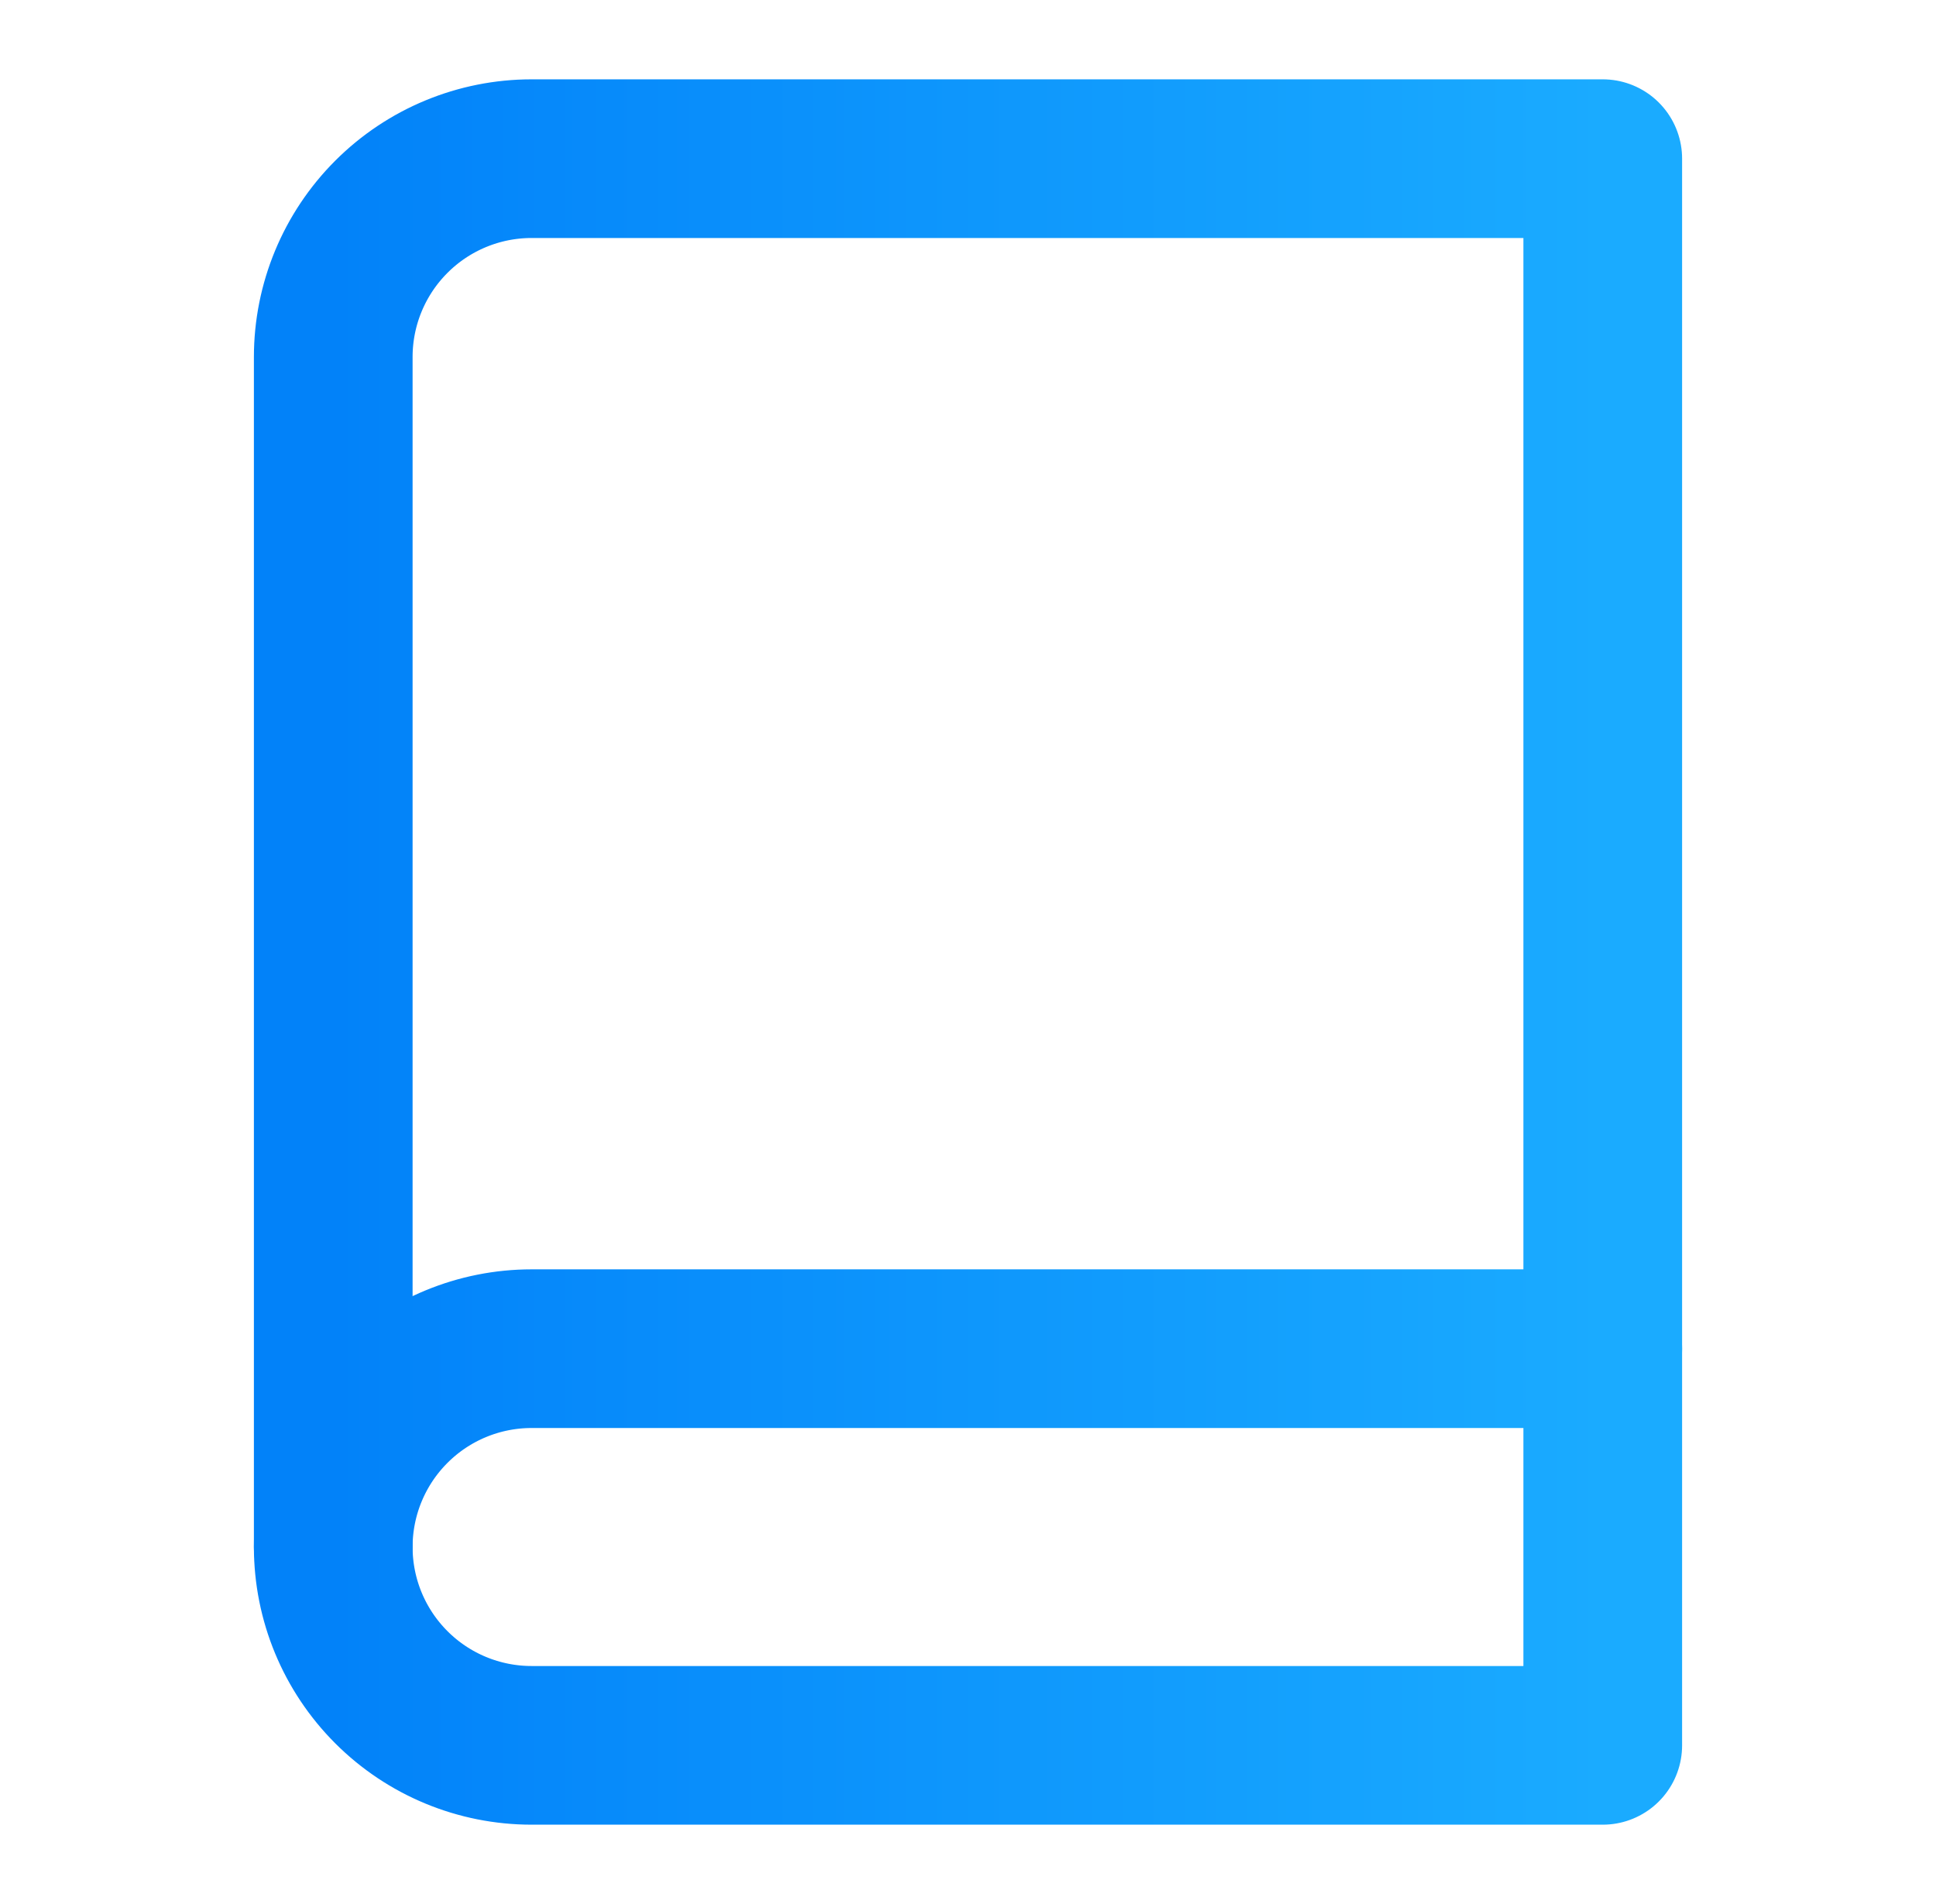
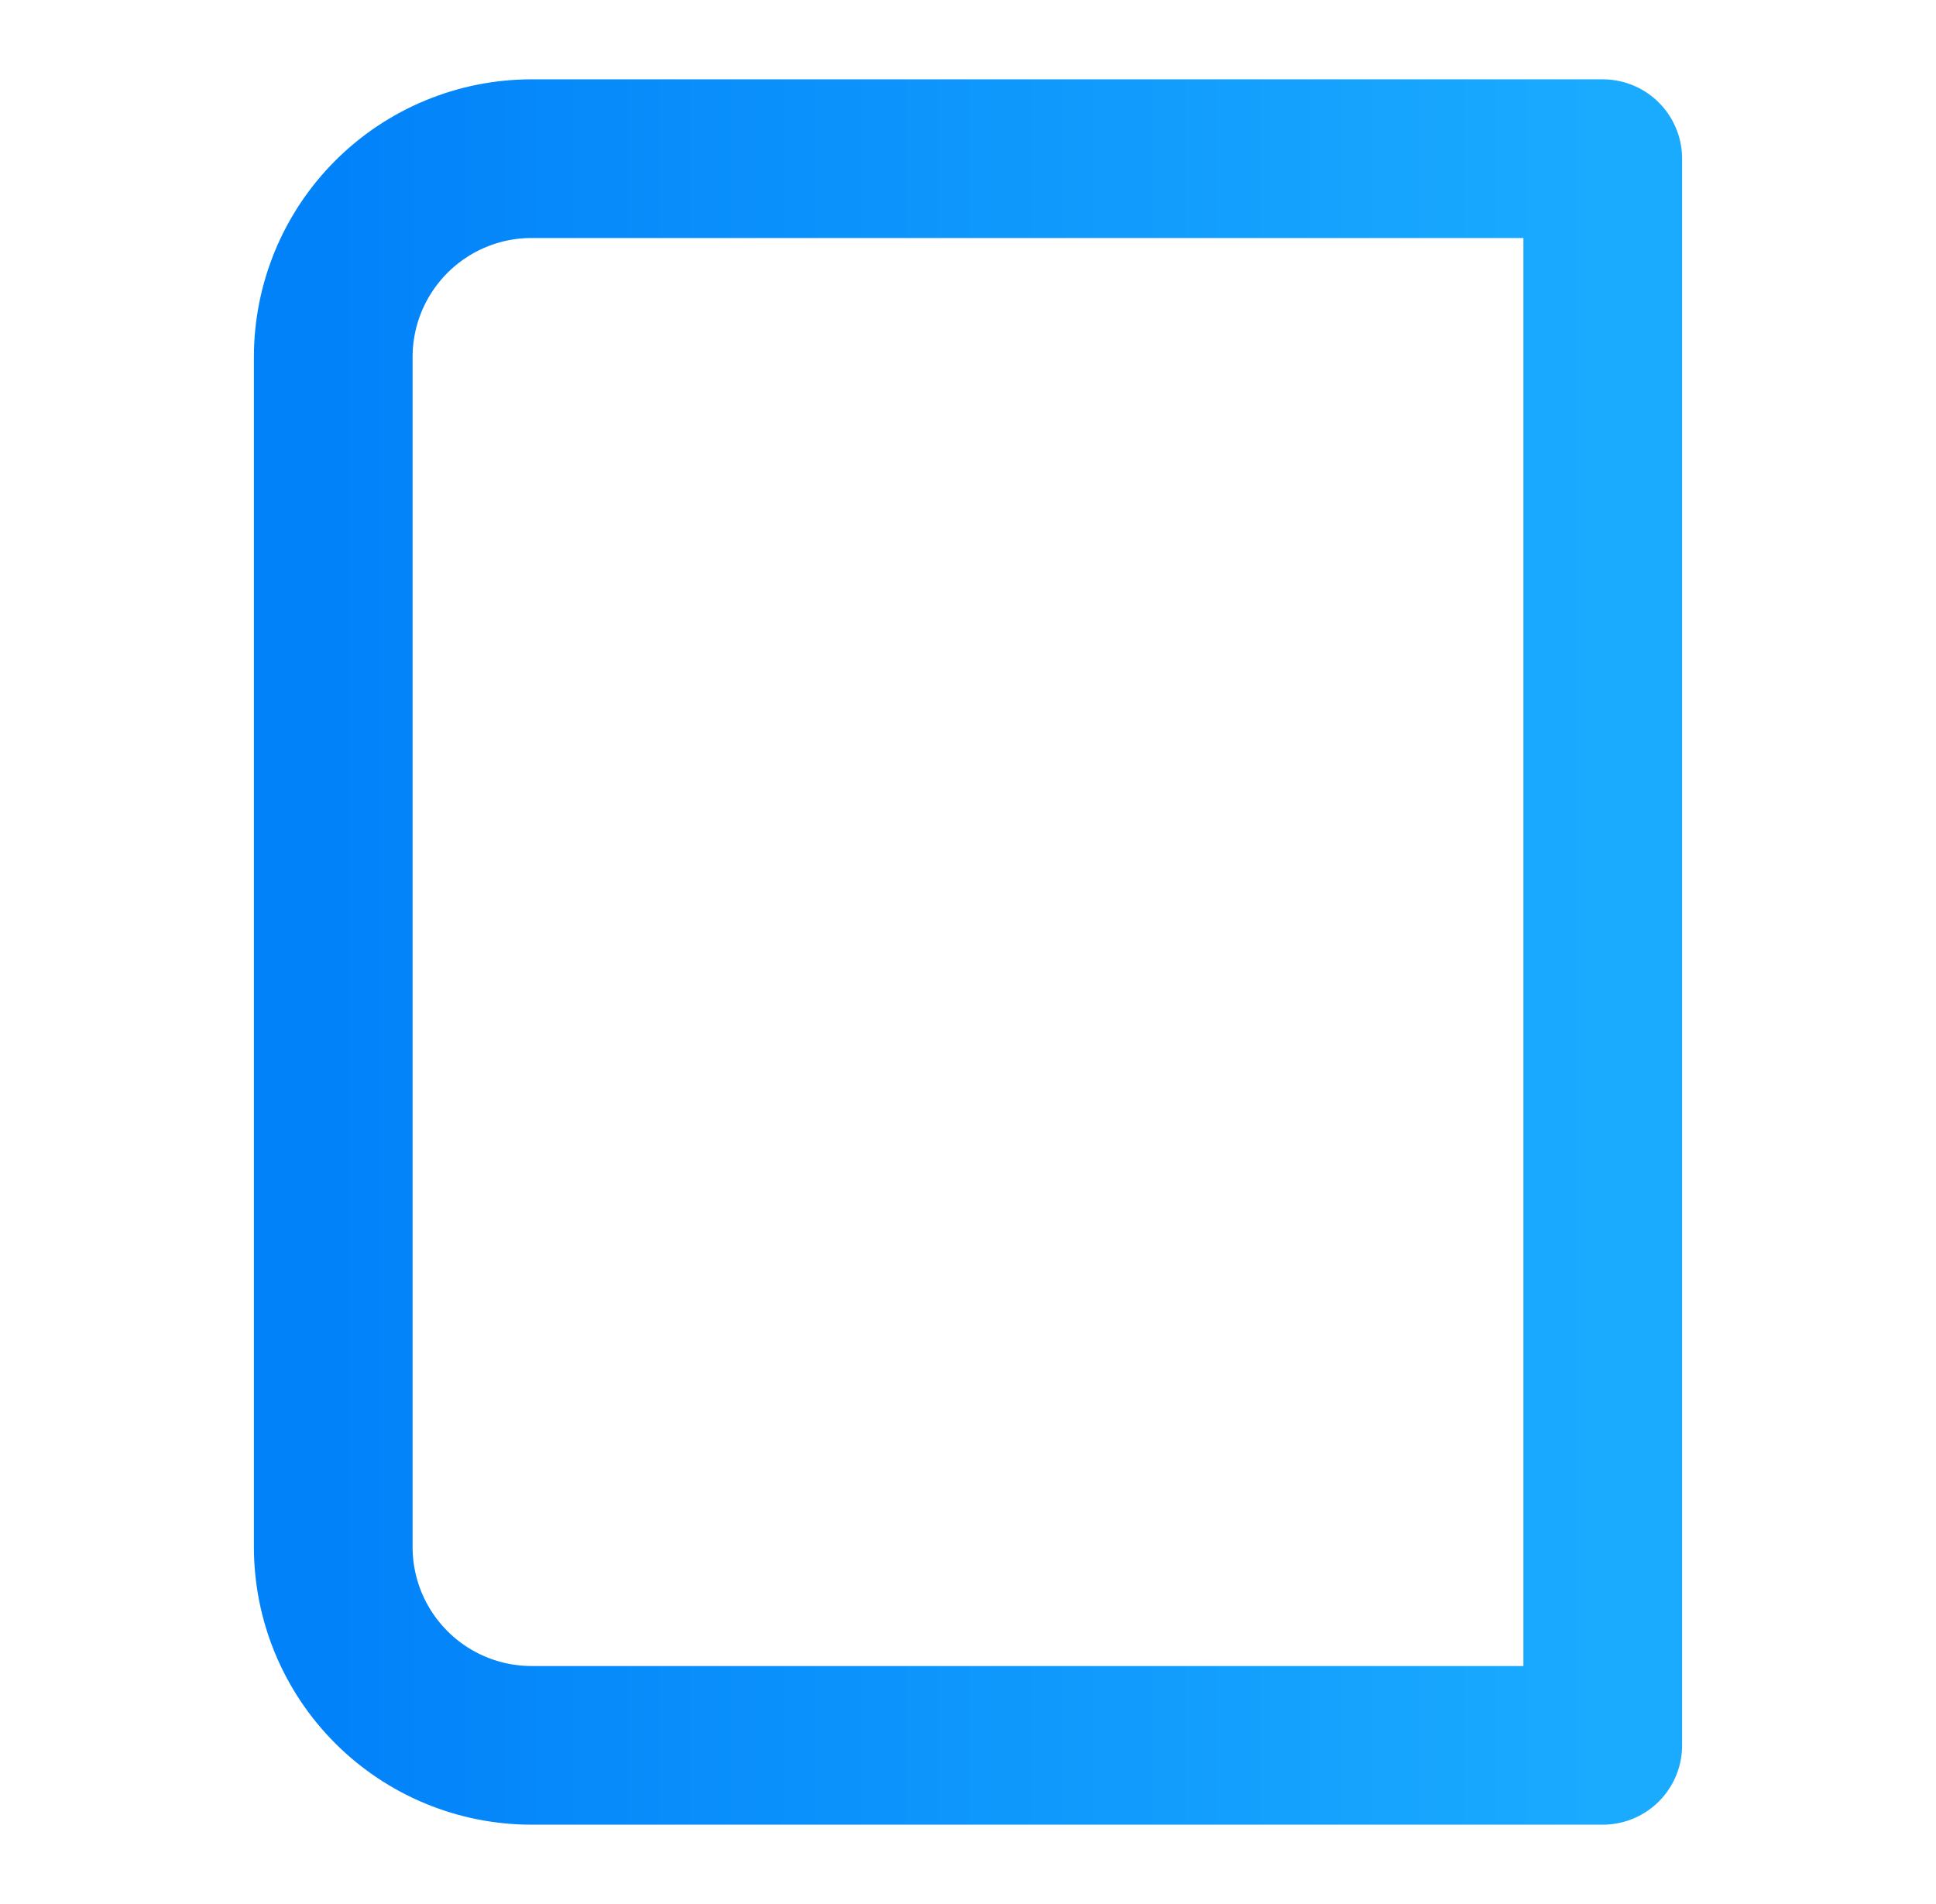
<svg xmlns="http://www.w3.org/2000/svg" width="61" height="60" viewBox="0 0 61 60" fill="none">
-   <path d="M10.5 48.75C10.5 47.092 11.159 45.503 12.331 44.331C13.503 43.158 15.092 42.5 16.75 42.5H50.5" stroke="url(#paint0_linear_4223_48633)" stroke-width="5" stroke-linecap="round" stroke-linejoin="round" />
  <path d="M16.75 5H50.5V55H16.75C15.092 55 13.503 54.342 12.331 53.169C11.159 51.997 10.5 50.408 10.5 48.75V11.25C10.5 9.592 11.159 8.003 12.331 6.831C13.503 5.658 15.092 5 16.75 5V5Z" stroke="url(#paint1_linear_4223_48633)" stroke-width="5" stroke-linecap="round" stroke-linejoin="round" />
  <defs>
    <linearGradient id="paint0_linear_4223_48633" x1="10.5" y1="45.625" x2="50.5" y2="45.625" gradientUnits="userSpaceOnUse">
      <stop stop-color="#0282F9" />
      <stop offset="1" stop-color="#1AABFF" />
    </linearGradient>
    <linearGradient id="paint1_linear_4223_48633" x1="10.5" y1="30" x2="50.5" y2="30" gradientUnits="userSpaceOnUse">
      <stop stop-color="#0282F9" />
      <stop offset="1" stop-color="#1AABFF" />
    </linearGradient>
  </defs>
</svg>